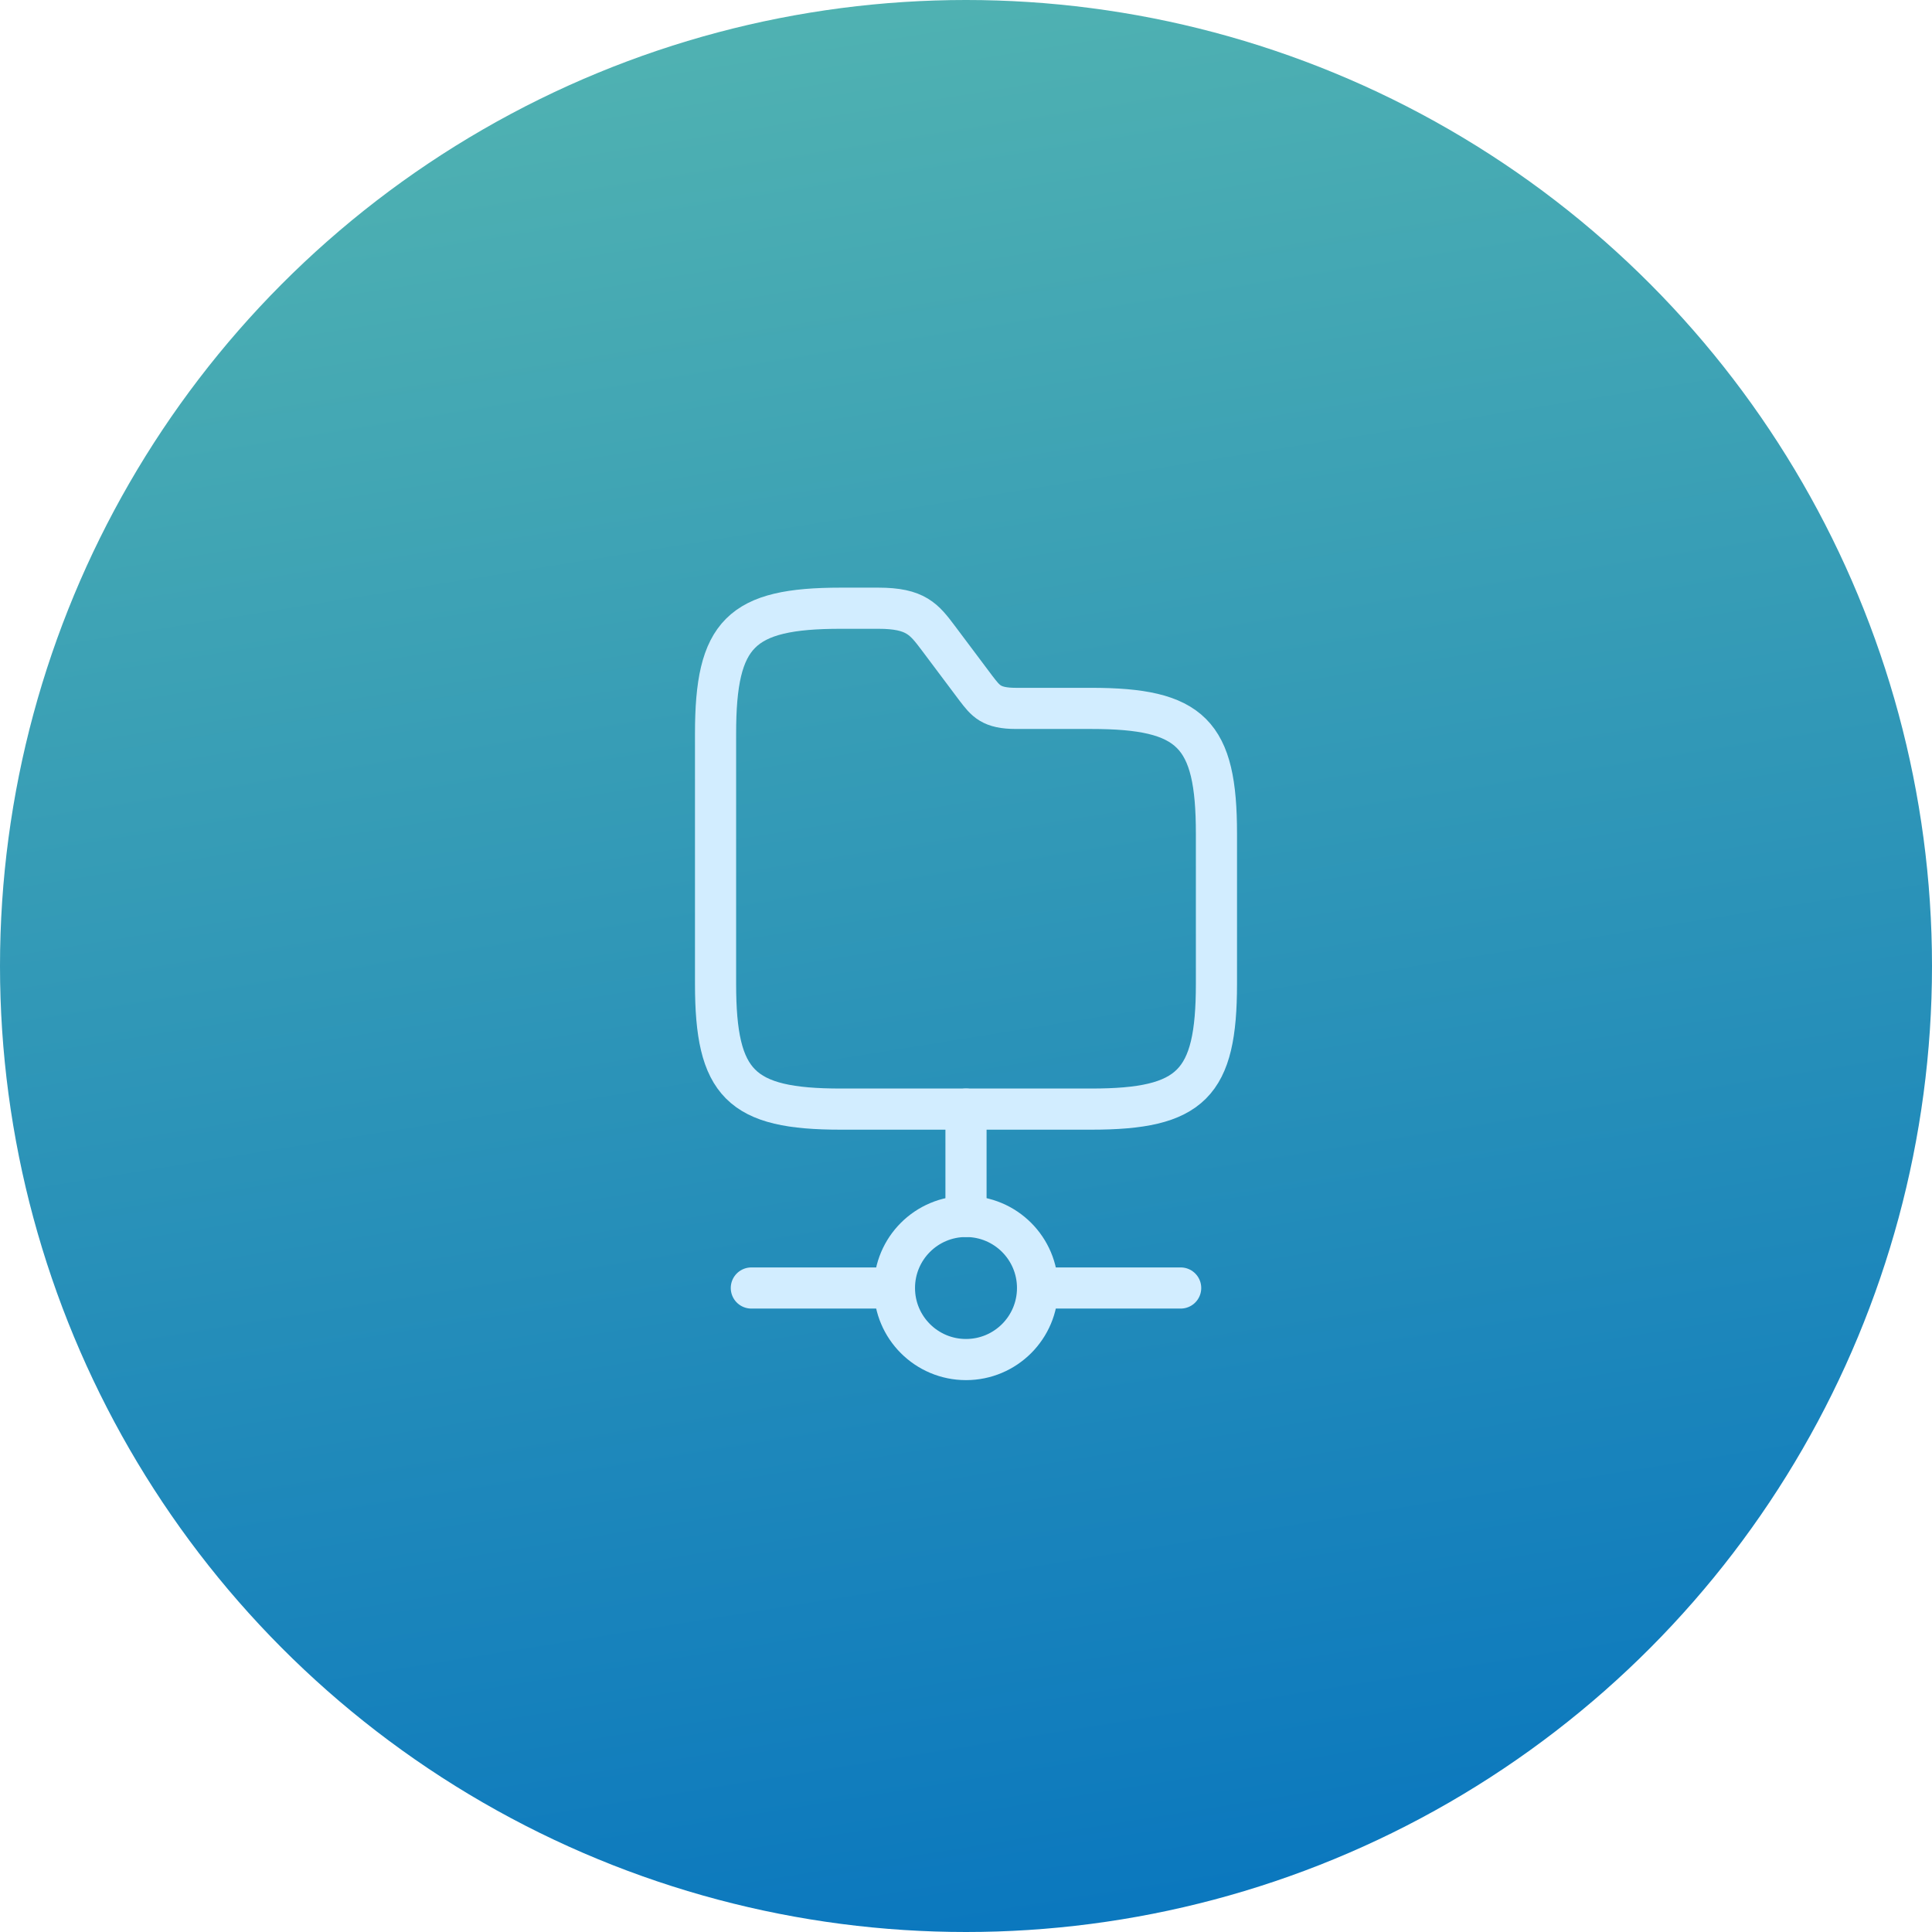
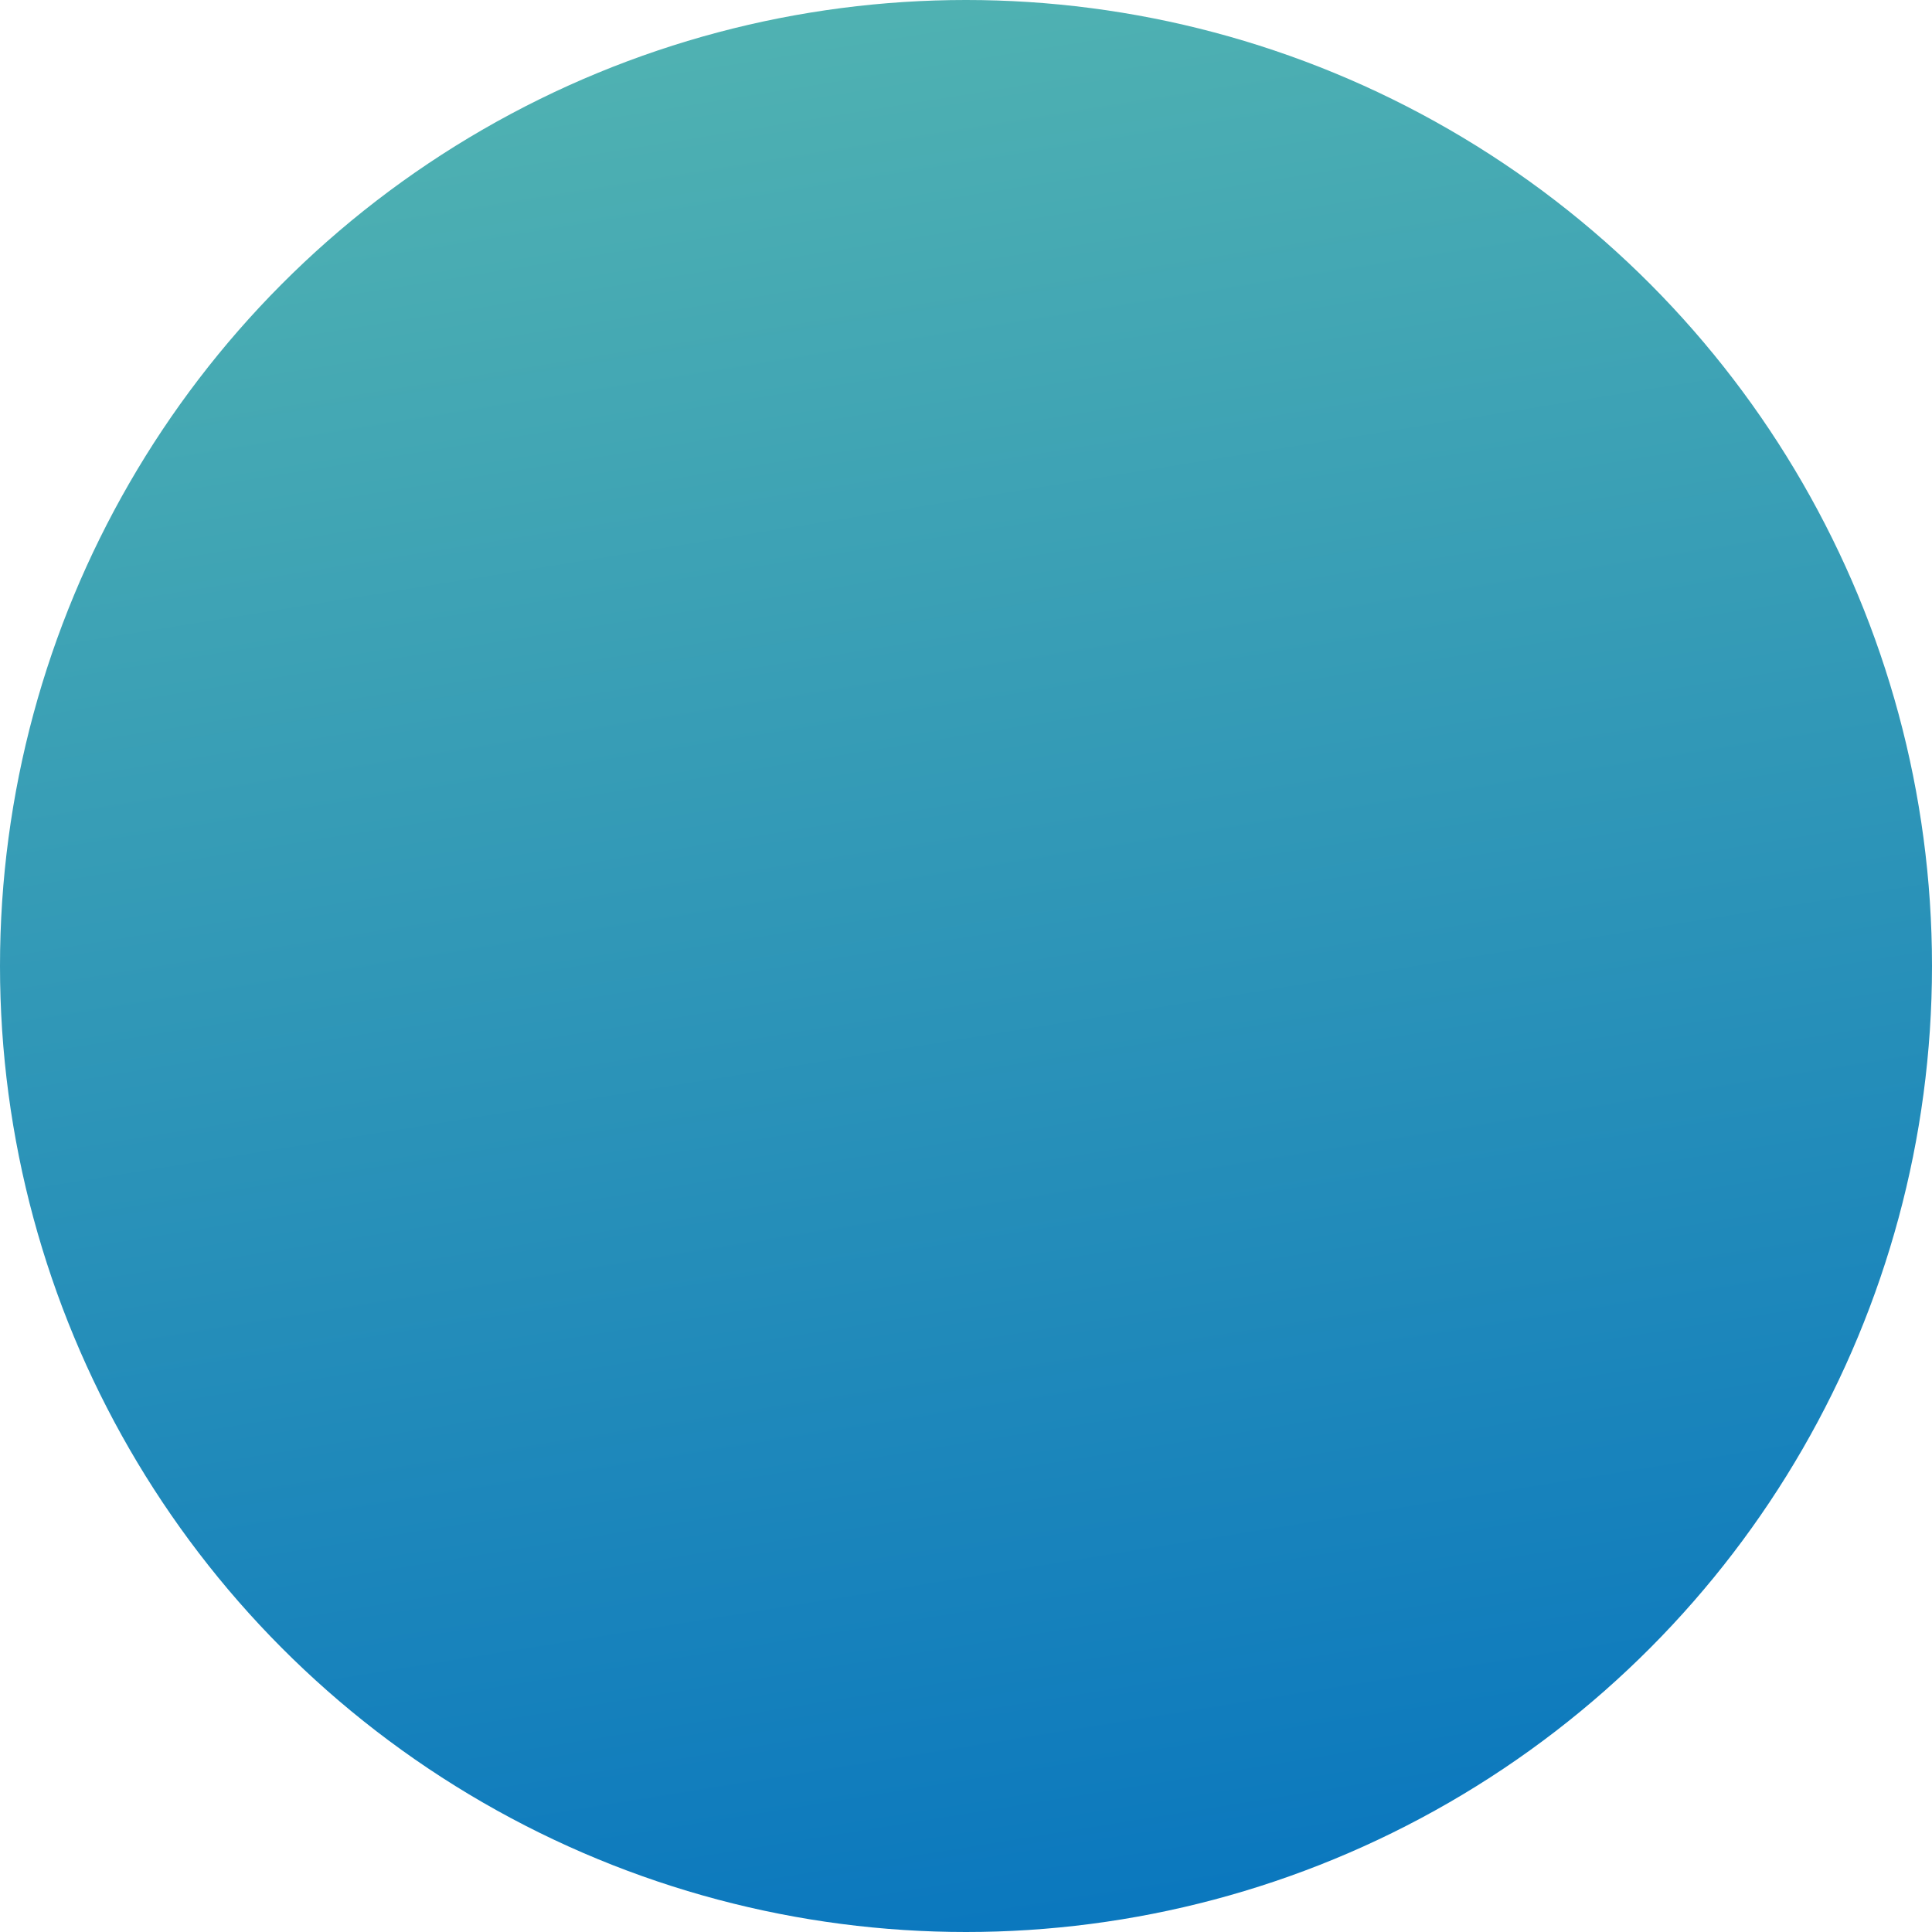
<svg xmlns="http://www.w3.org/2000/svg" width="54" height="54" viewBox="0 0 54 54" fill="none">
  <circle cx="27" cy="27" r="27" fill="url(#paint0_linear_169_3801)" />
-   <path d="M27 31V34" stroke="#D2EDFF" stroke-width="1.15" stroke-linecap="round" stroke-linejoin="round" />
-   <path fill-rule="evenodd" clip-rule="evenodd" d="M27 38C25.895 38 25 37.105 25 36C25 34.895 25.895 34 27 34C28.105 34 29 34.895 29 36C29 37.105 28.105 38 27 38Z" stroke="#D2EDFF" stroke-width="1.15" stroke-linecap="round" stroke-linejoin="round" />
-   <path d="M33 36H29" stroke="#D2EDFF" stroke-width="1.15" stroke-linecap="round" stroke-linejoin="round" />
-   <path d="M25 36H21" stroke="#D2EDFF" stroke-width="1.15" stroke-linecap="round" stroke-linejoin="round" />
-   <path d="M34 27.5C34 30.3 33.3 31 30.5 31H23.5C20.7 31 20 30.3 20 27.5V20.5C20 17.7 20.7 17 23.5 17H24.55C25.6 17 25.83 17.31 26.23 17.84L27.28 19.24C27.55 19.59 27.7 19.8 28.4 19.8H30.5C33.3 19.8 34 20.5 34 23.3V27.5Z" stroke="#D2EDFF" stroke-width="1.15" />
  <defs>
    <linearGradient id="paint0_linear_169_3801" x1="-14.899" y1="-4.288" x2="-4.695" y2="59.102" gradientUnits="userSpaceOnUse">
      <stop stop-color="#5DBDAF" />
      <stop offset="1" stop-color="#0B78BE" />
    </linearGradient>
  </defs>
</svg>